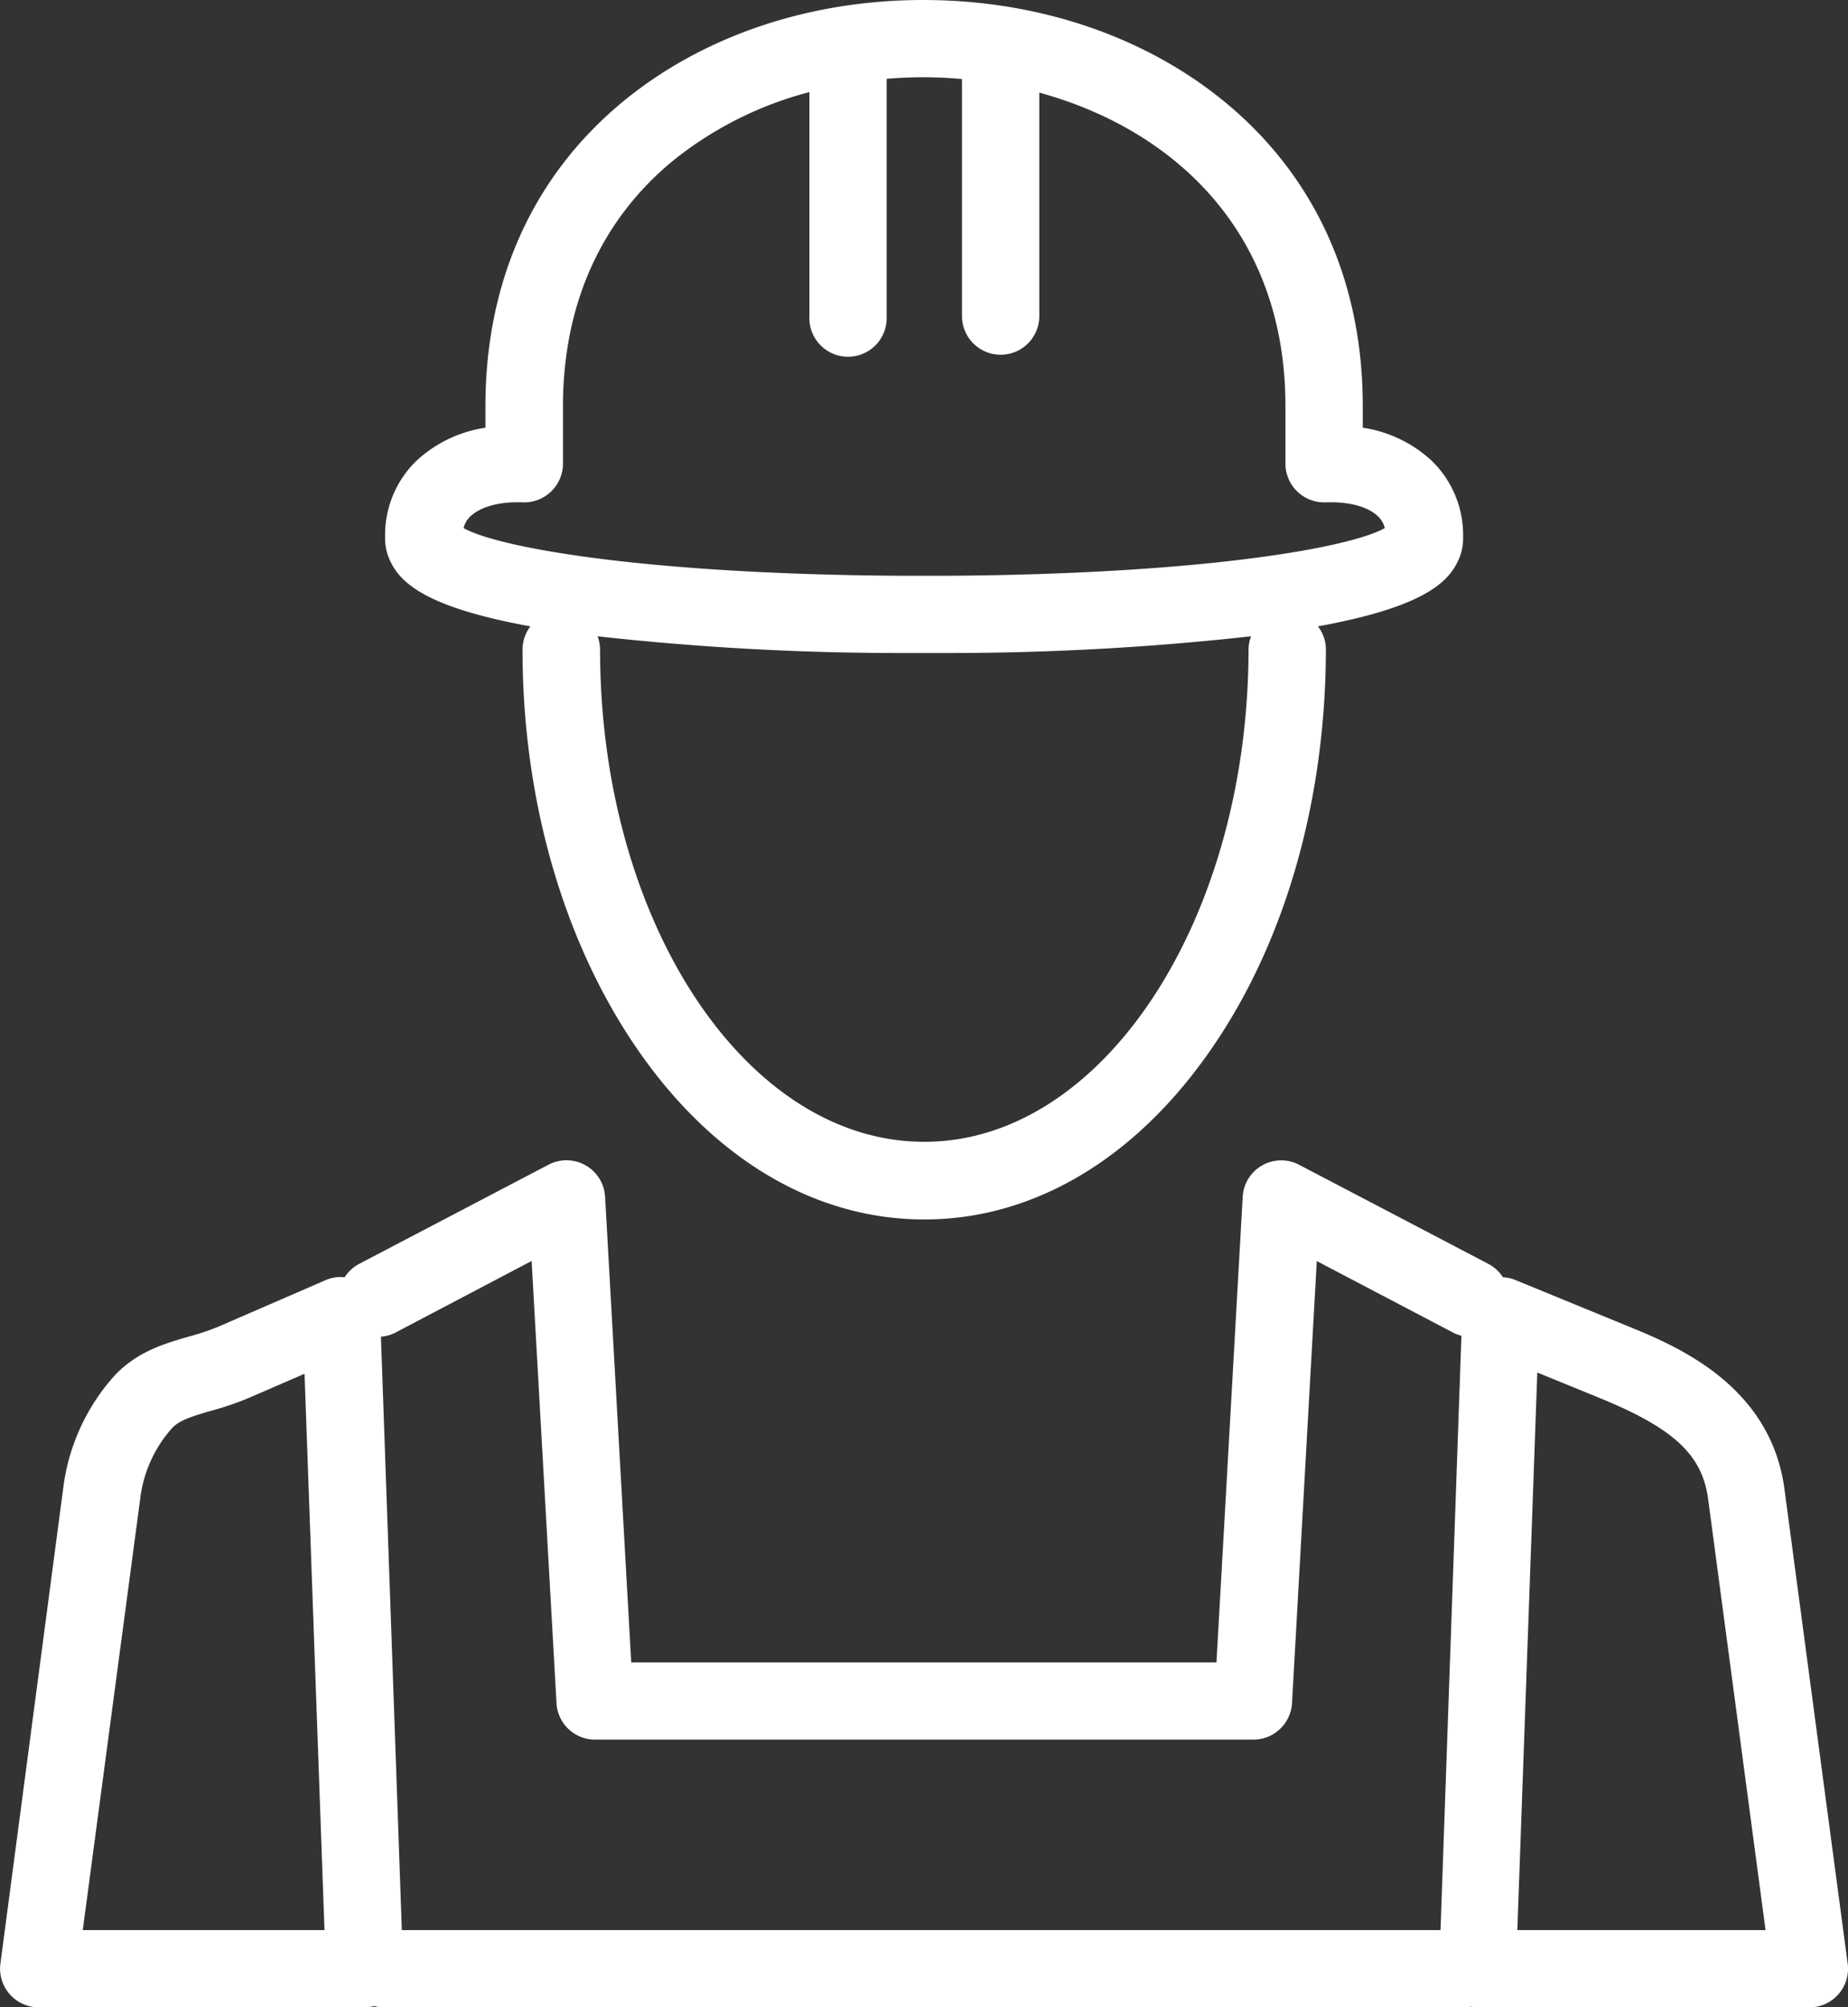
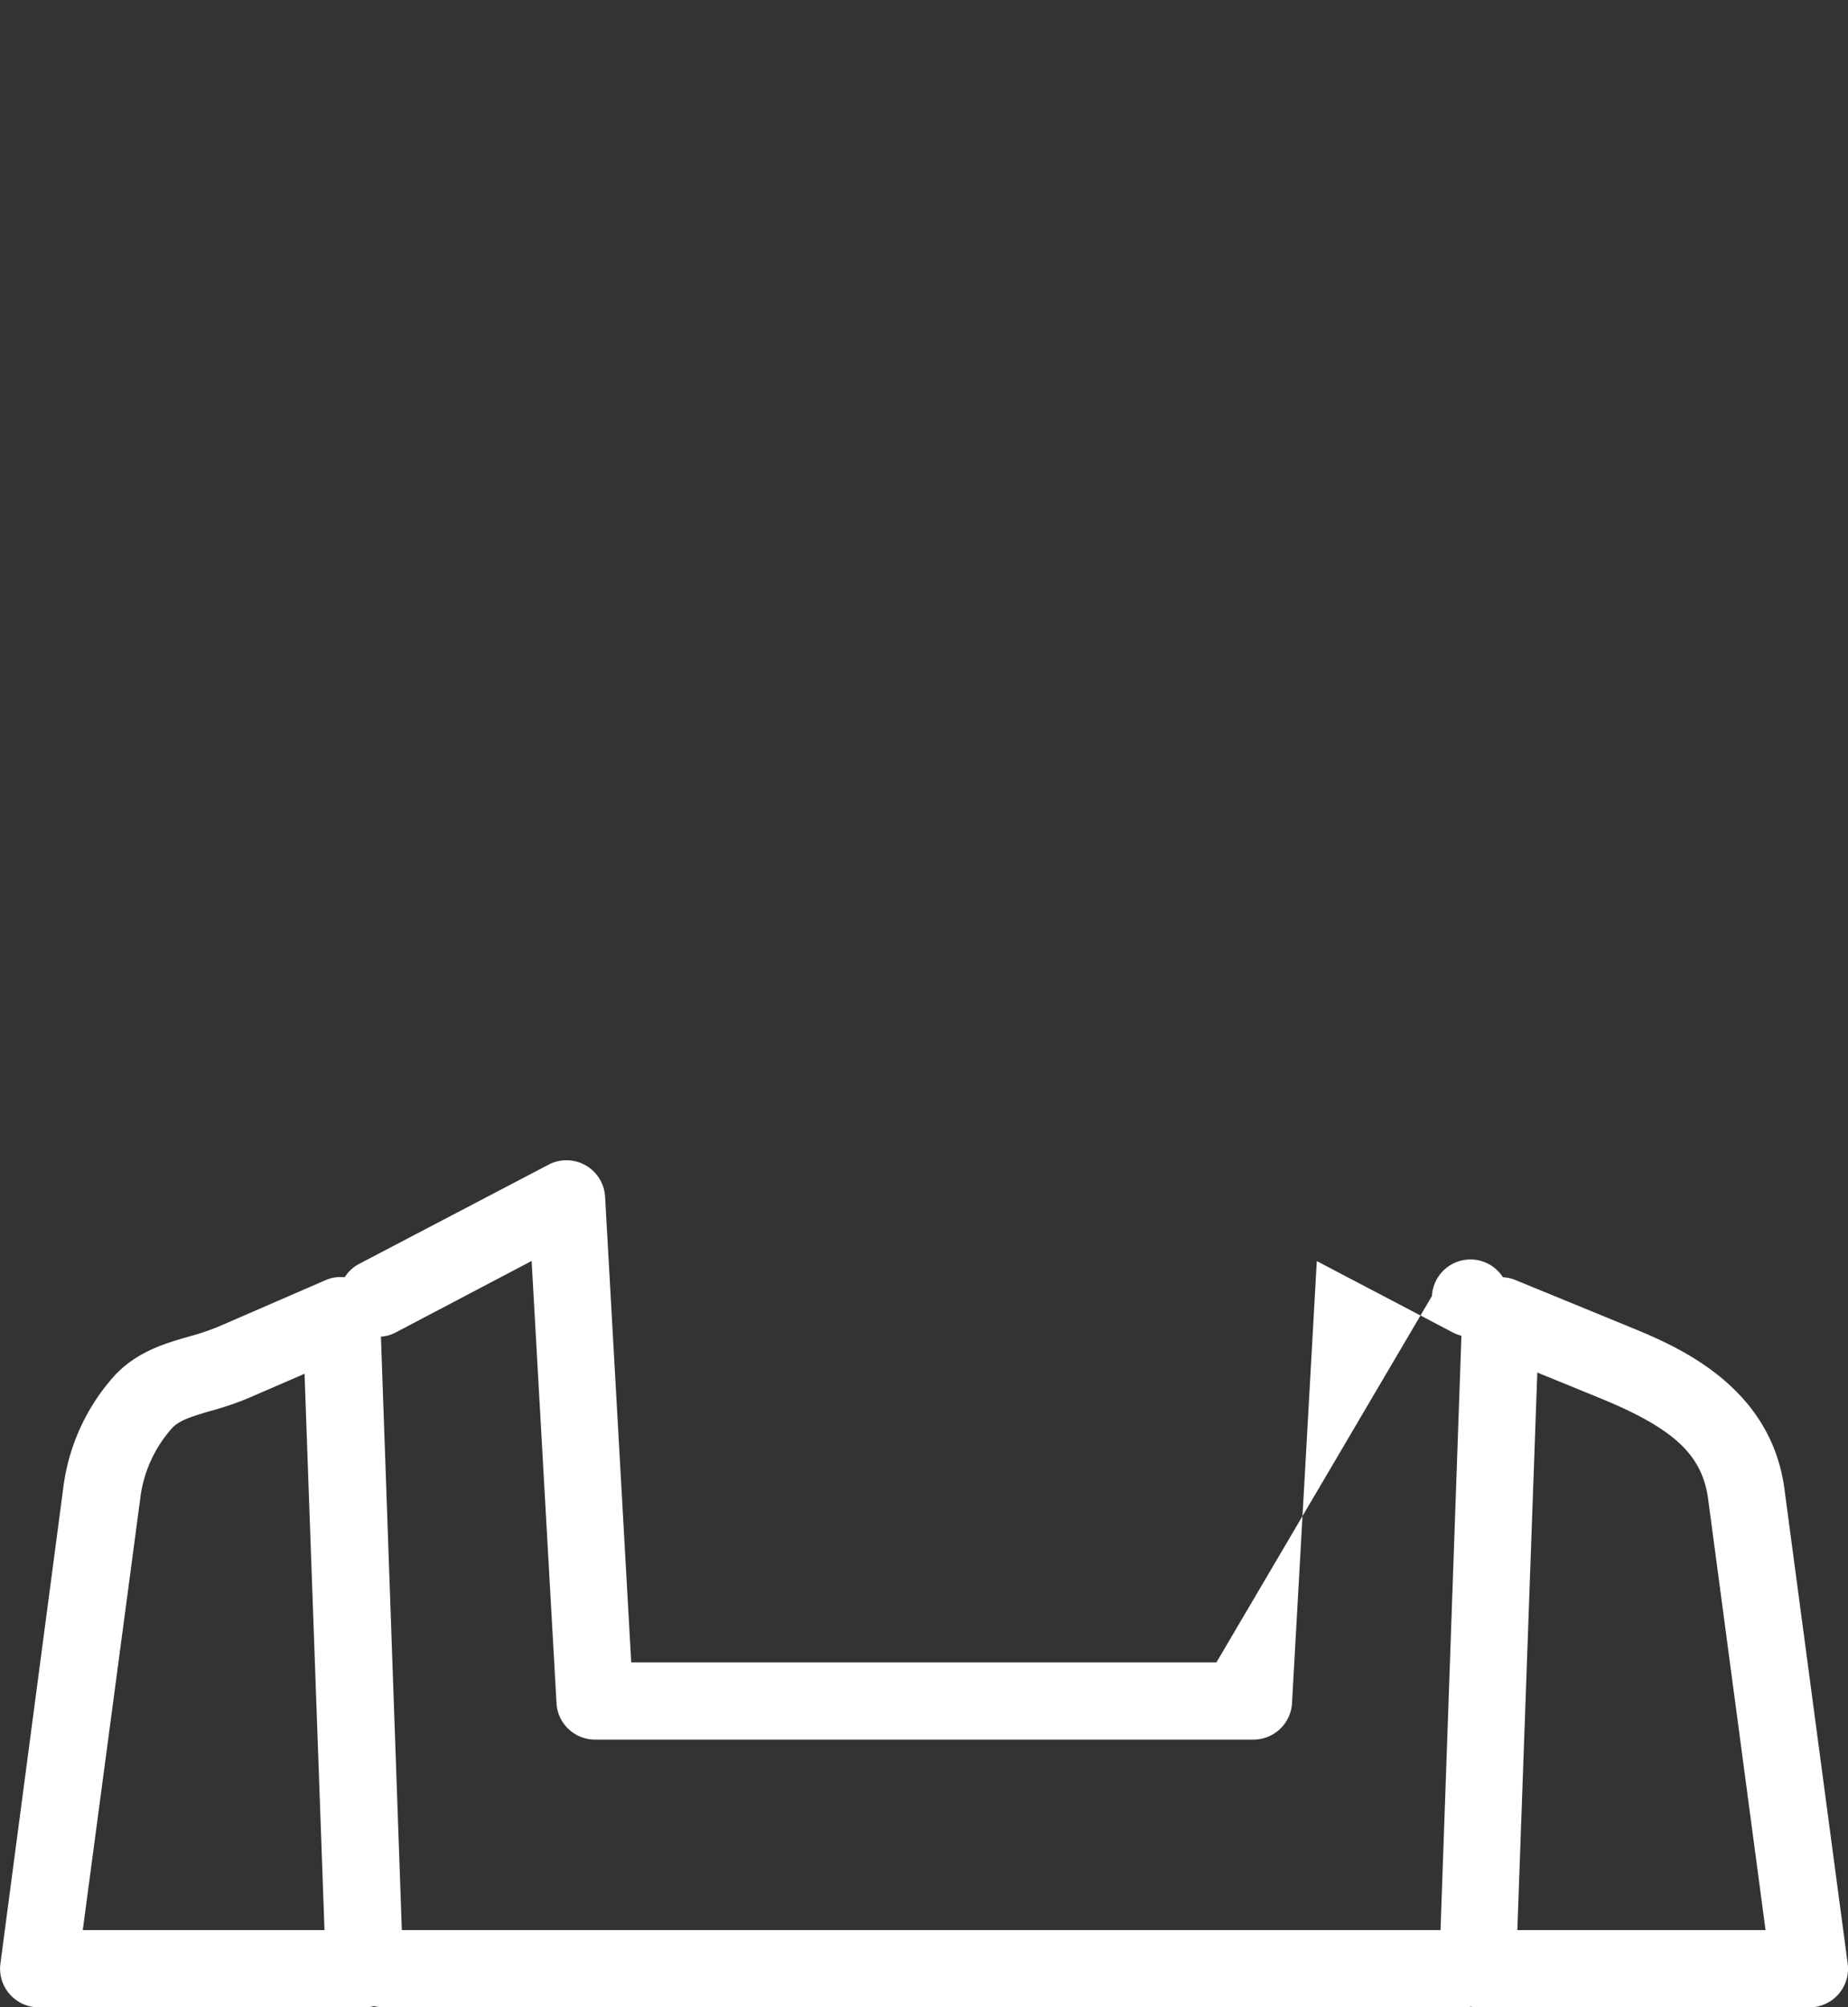
<svg xmlns="http://www.w3.org/2000/svg" id="Calque_1" data-name="Calque 1" viewBox="0 0 176.83 192">
  <rect x="0" y="0" width="176.83" height="192" fill="#333333" stroke="none" />
  <defs>
    <style>.cls-1{fill:none;}.cls-2{clip-path:url(#clip-path);}.cls-3{fill:#fff;}</style>
    <clipPath id="clip-path" transform="translate(-12 -4)">
      <rect class="cls-1" x="12" y="4" width="176.83" height="192" />
    </clipPath>
  </defs>
  <g id="Illustration_37" data-name="Illustration 37">
    <g class="cls-2">
      <g class="cls-2">
-         <path class="cls-3" d="M62.75,63.91A3.71,3.71,0,0,0,62,66.17c0,14.3,3.89,27.78,10.86,38,7.26,10.62,17.06,16.47,27.58,16.47s20.31-5.85,27.58-16.47c7-10.19,10.82-23.67,10.85-38a3.62,3.62,0,0,0-.76-2.26c9.89-1.8,12.37-4.11,13.37-6.19a4.87,4.87,0,0,0,.52-2.2v-.15a9.91,9.91,0,0,0-2.93-7.23,12.38,12.38,0,0,0-6.67-3.23V42.84c0-12-4.62-22.1-13.35-29.21C121.42,7.42,111.23,4,100.35,4s-21,3.41-28.61,9.61c-8.69,7.11-13.29,17.22-13.29,29.23v2.07a12.38,12.38,0,0,0-6.67,3.23,9.89,9.89,0,0,0-2.93,7.23v.15a4.93,4.93,0,0,0,.52,2.2c1,2.08,3.48,4.39,13.38,6.19m37.67,49.3c-17.07,0-31-21.11-31-47.06a3.69,3.69,0,0,0-.24-1.29,261.49,261.49,0,0,0,28.7,1.6H103a261.54,261.54,0,0,0,28.71-1.6,3.69,3.69,0,0,0-.24,1.29c-.05,25.95-14,47.06-31,47.06M57,53.4c1-.94,2.79-1.44,5.05-1.35a3.71,3.71,0,0,0,3.82-3.7V42.84c0-9.72,3.66-17.85,10.58-23.51a34.79,34.79,0,0,1,13-6.52V34.23a3.7,3.7,0,1,0,7.39,0V11.54q1.75-.15,3.54-.15c1.22,0,2.45.06,3.67.17V34.23a3.7,3.7,0,0,0,7.4,0V12.86C124.11,16.33,135,26,135,42.84v5.51a3.71,3.71,0,0,0,3.82,3.7c2.25-.09,4.09.41,5.05,1.35a2.35,2.35,0,0,1,.64,1.11c-3.42,1.92-17.64,4.4-41.65,4.56H98c-24-.16-38.22-2.64-41.64-4.56A2.27,2.27,0,0,1,57,53.4" transform="translate(-12 -4)" />
-         <path class="cls-3" d="M188.8,191.82l-6.05-45.39c-1.33-10-10.48-13.74-14.88-15.54L157,126.43a3.53,3.53,0,0,0-1.19-.26,3.66,3.66,0,0,0-1.39-1.28l-18.11-9.48a3.69,3.69,0,0,0-5.4,3.07L128.4,163h-56l-2.5-44.53a3.7,3.7,0,0,0-5.41-3.07l-18.11,9.48a3.71,3.71,0,0,0-1.4,1.29,3.55,3.55,0,0,0-1.84.28l-10.28,4.46h0a23.89,23.89,0,0,1-2.82.94c-2.28.66-4.86,1.41-7,3.64a19.71,19.71,0,0,0-5,10.93l-6,45.39A3.7,3.7,0,0,0,15.7,196H46.88a3.5,3.5,0,0,0,.91-.12,3.39,3.39,0,0,0,.91.12H152.13a3.18,3.18,0,0,0,.62-.06,3.08,3.08,0,0,0,.61.06h31.78a3.69,3.69,0,0,0,3.66-4.18M19.92,188.61l5.49-41.2a12.33,12.33,0,0,1,3.07-6.83c.69-.73,1.84-1.09,3.65-1.62a29,29,0,0,0,3.7-1.26l5.31-2.3,1.91,53.21Zm42.95-64,2.38,42.29a3.69,3.69,0,0,0,3.69,3.49h63a3.7,3.7,0,0,0,3.69-3.49L138,124.62l13,6.82a3.45,3.45,0,0,0,.84.32l-2,56.85H50.45l-2-56.76a3.55,3.55,0,0,0,1.43-.41Zm94.32,64,1.91-53.33,6,2.45c7.08,2.9,9.79,5.43,10.35,9.68l5.49,41.2Z" transform="translate(-12 -4)" />
+         <path class="cls-3" d="M188.8,191.82l-6.05-45.39c-1.33-10-10.48-13.74-14.88-15.54L157,126.43a3.53,3.53,0,0,0-1.19-.26,3.66,3.66,0,0,0-1.39-1.28a3.69,3.69,0,0,0-5.4,3.07L128.4,163h-56l-2.5-44.53a3.7,3.7,0,0,0-5.41-3.07l-18.11,9.48a3.71,3.71,0,0,0-1.4,1.29,3.55,3.55,0,0,0-1.84.28l-10.28,4.46h0a23.89,23.89,0,0,1-2.82.94c-2.28.66-4.86,1.41-7,3.64a19.71,19.71,0,0,0-5,10.93l-6,45.39A3.7,3.7,0,0,0,15.7,196H46.88a3.5,3.5,0,0,0,.91-.12,3.39,3.39,0,0,0,.91.12H152.13a3.18,3.18,0,0,0,.62-.06,3.08,3.08,0,0,0,.61.06h31.78a3.69,3.69,0,0,0,3.66-4.18M19.92,188.61l5.49-41.2a12.33,12.33,0,0,1,3.07-6.83c.69-.73,1.84-1.09,3.65-1.62a29,29,0,0,0,3.7-1.26l5.31-2.3,1.91,53.21Zm42.95-64,2.38,42.29a3.69,3.69,0,0,0,3.69,3.49h63a3.7,3.7,0,0,0,3.69-3.49L138,124.62l13,6.82a3.45,3.45,0,0,0,.84.32l-2,56.85H50.45l-2-56.76a3.55,3.55,0,0,0,1.43-.41Zm94.32,64,1.91-53.33,6,2.45c7.08,2.9,9.79,5.43,10.35,9.68l5.49,41.2Z" transform="translate(-12 -4)" />
      </g>
    </g>
  </g>
</svg>